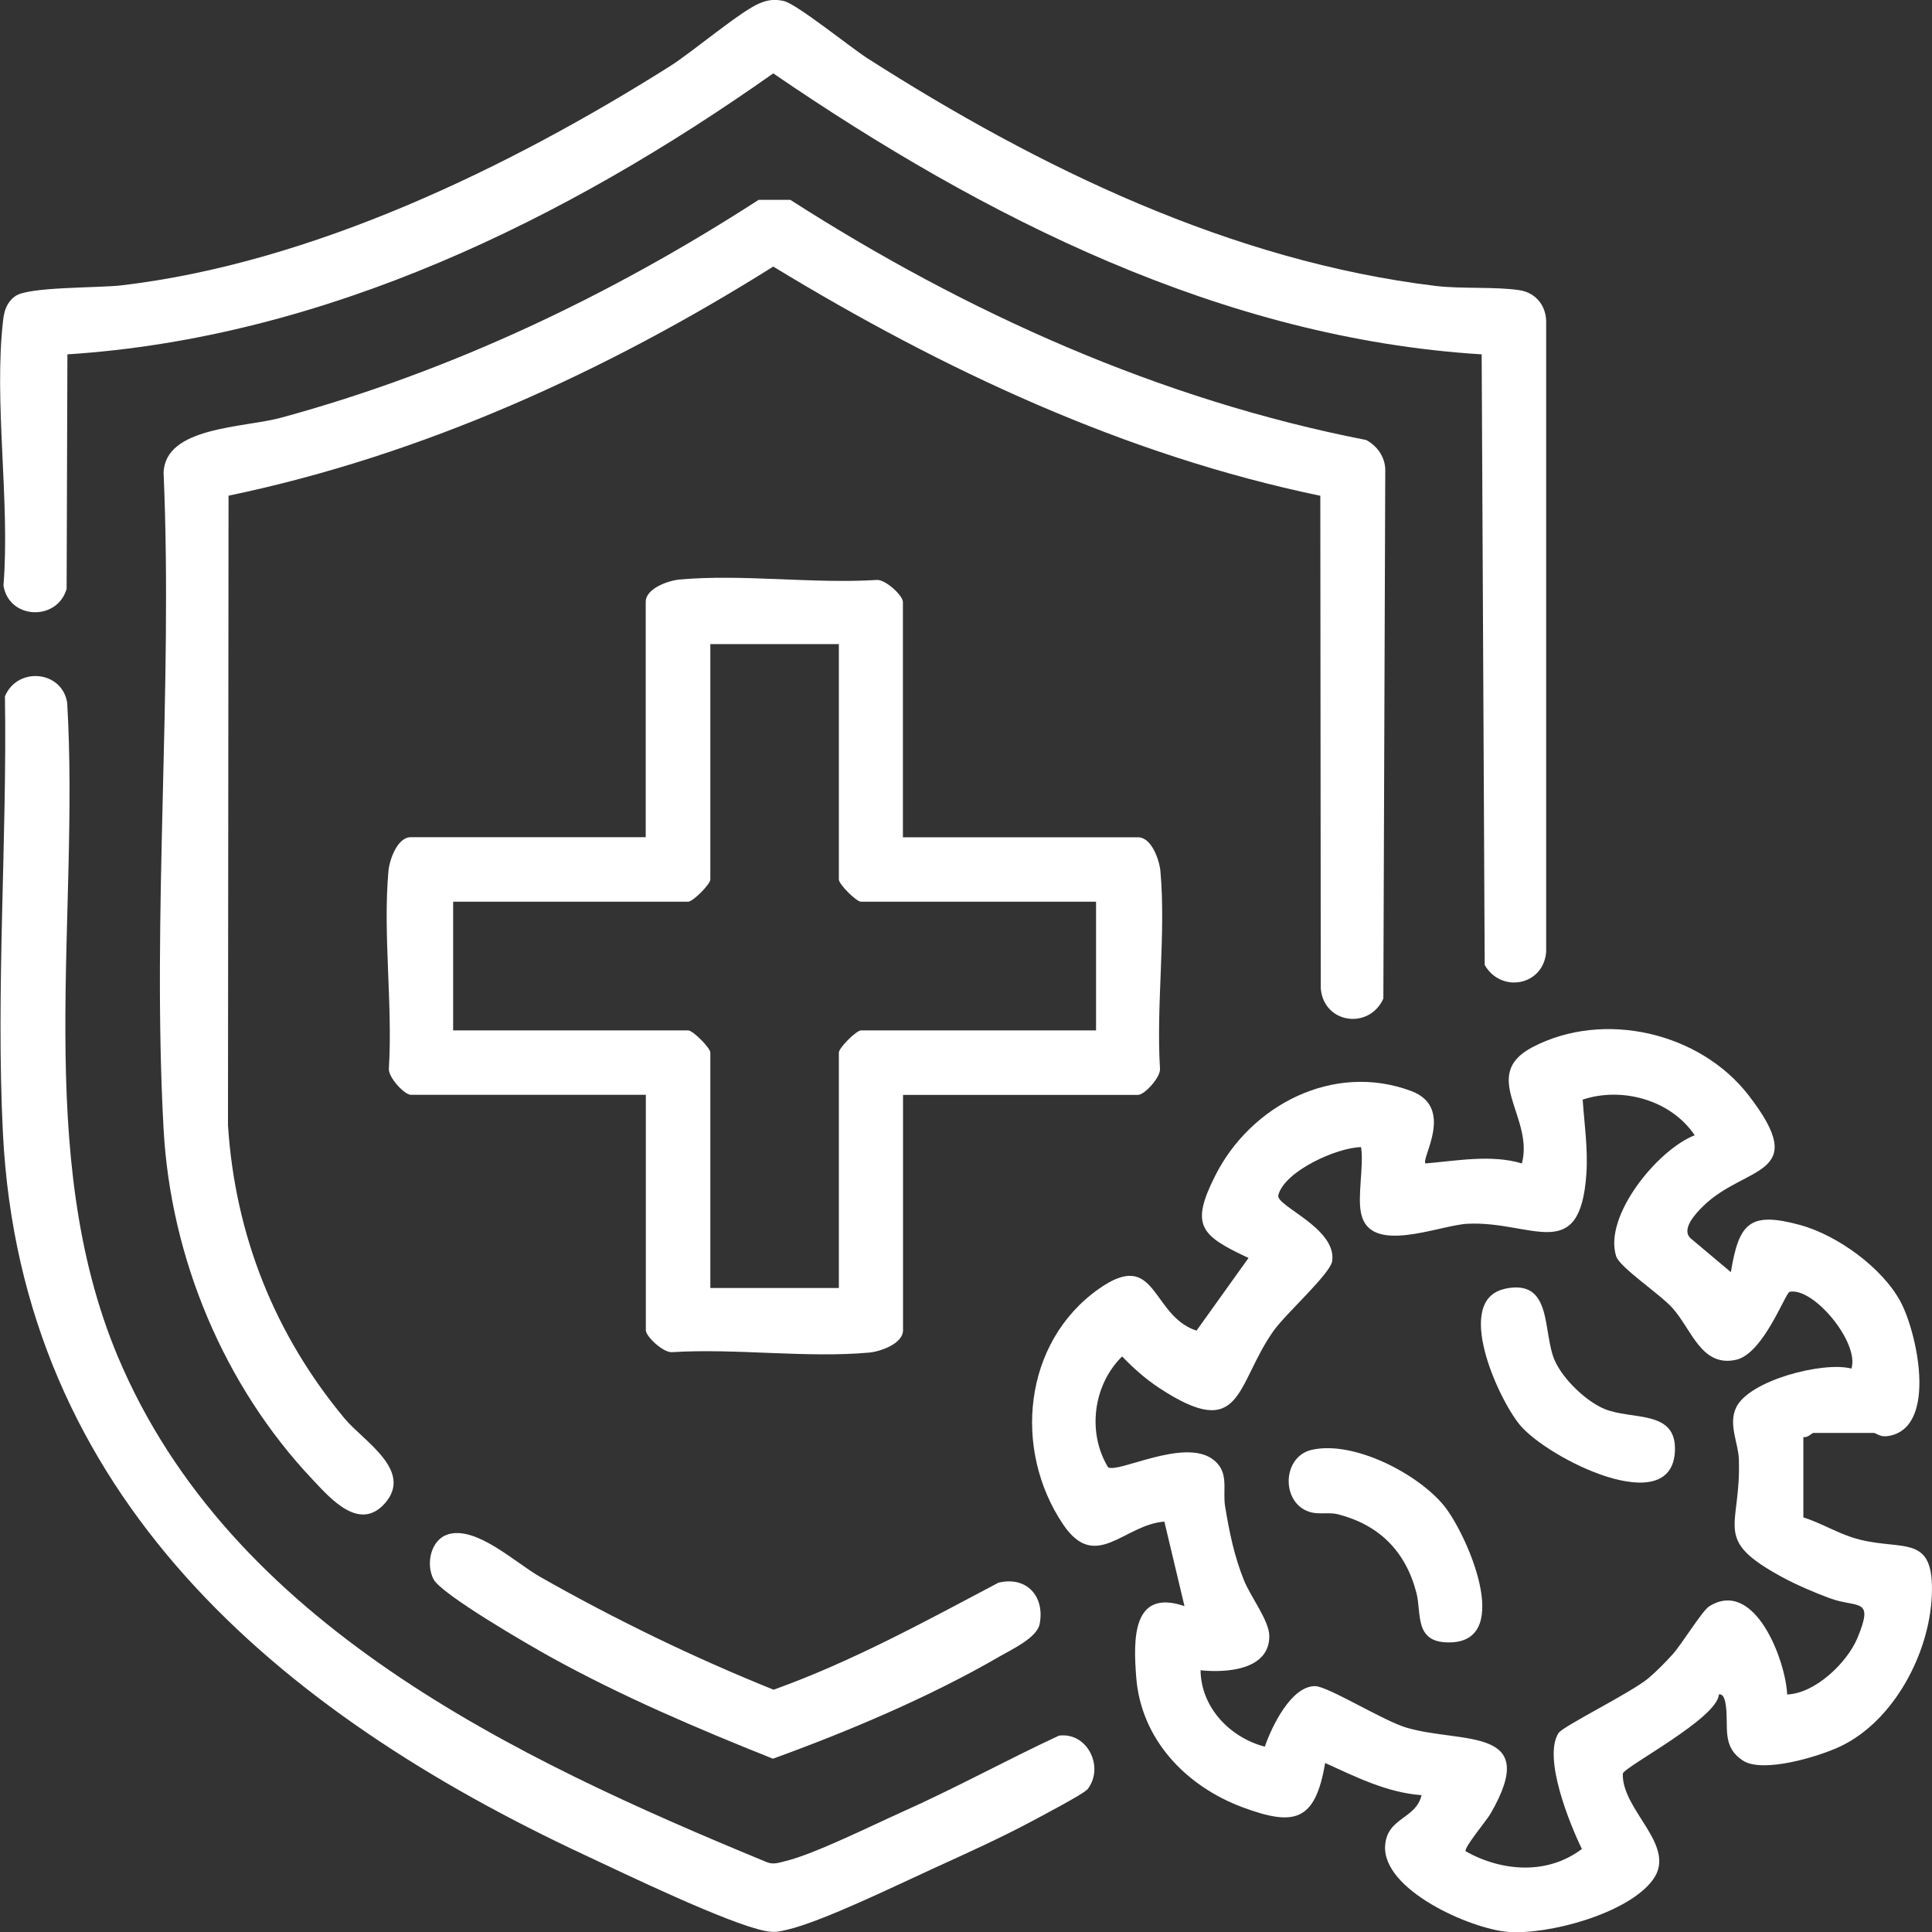
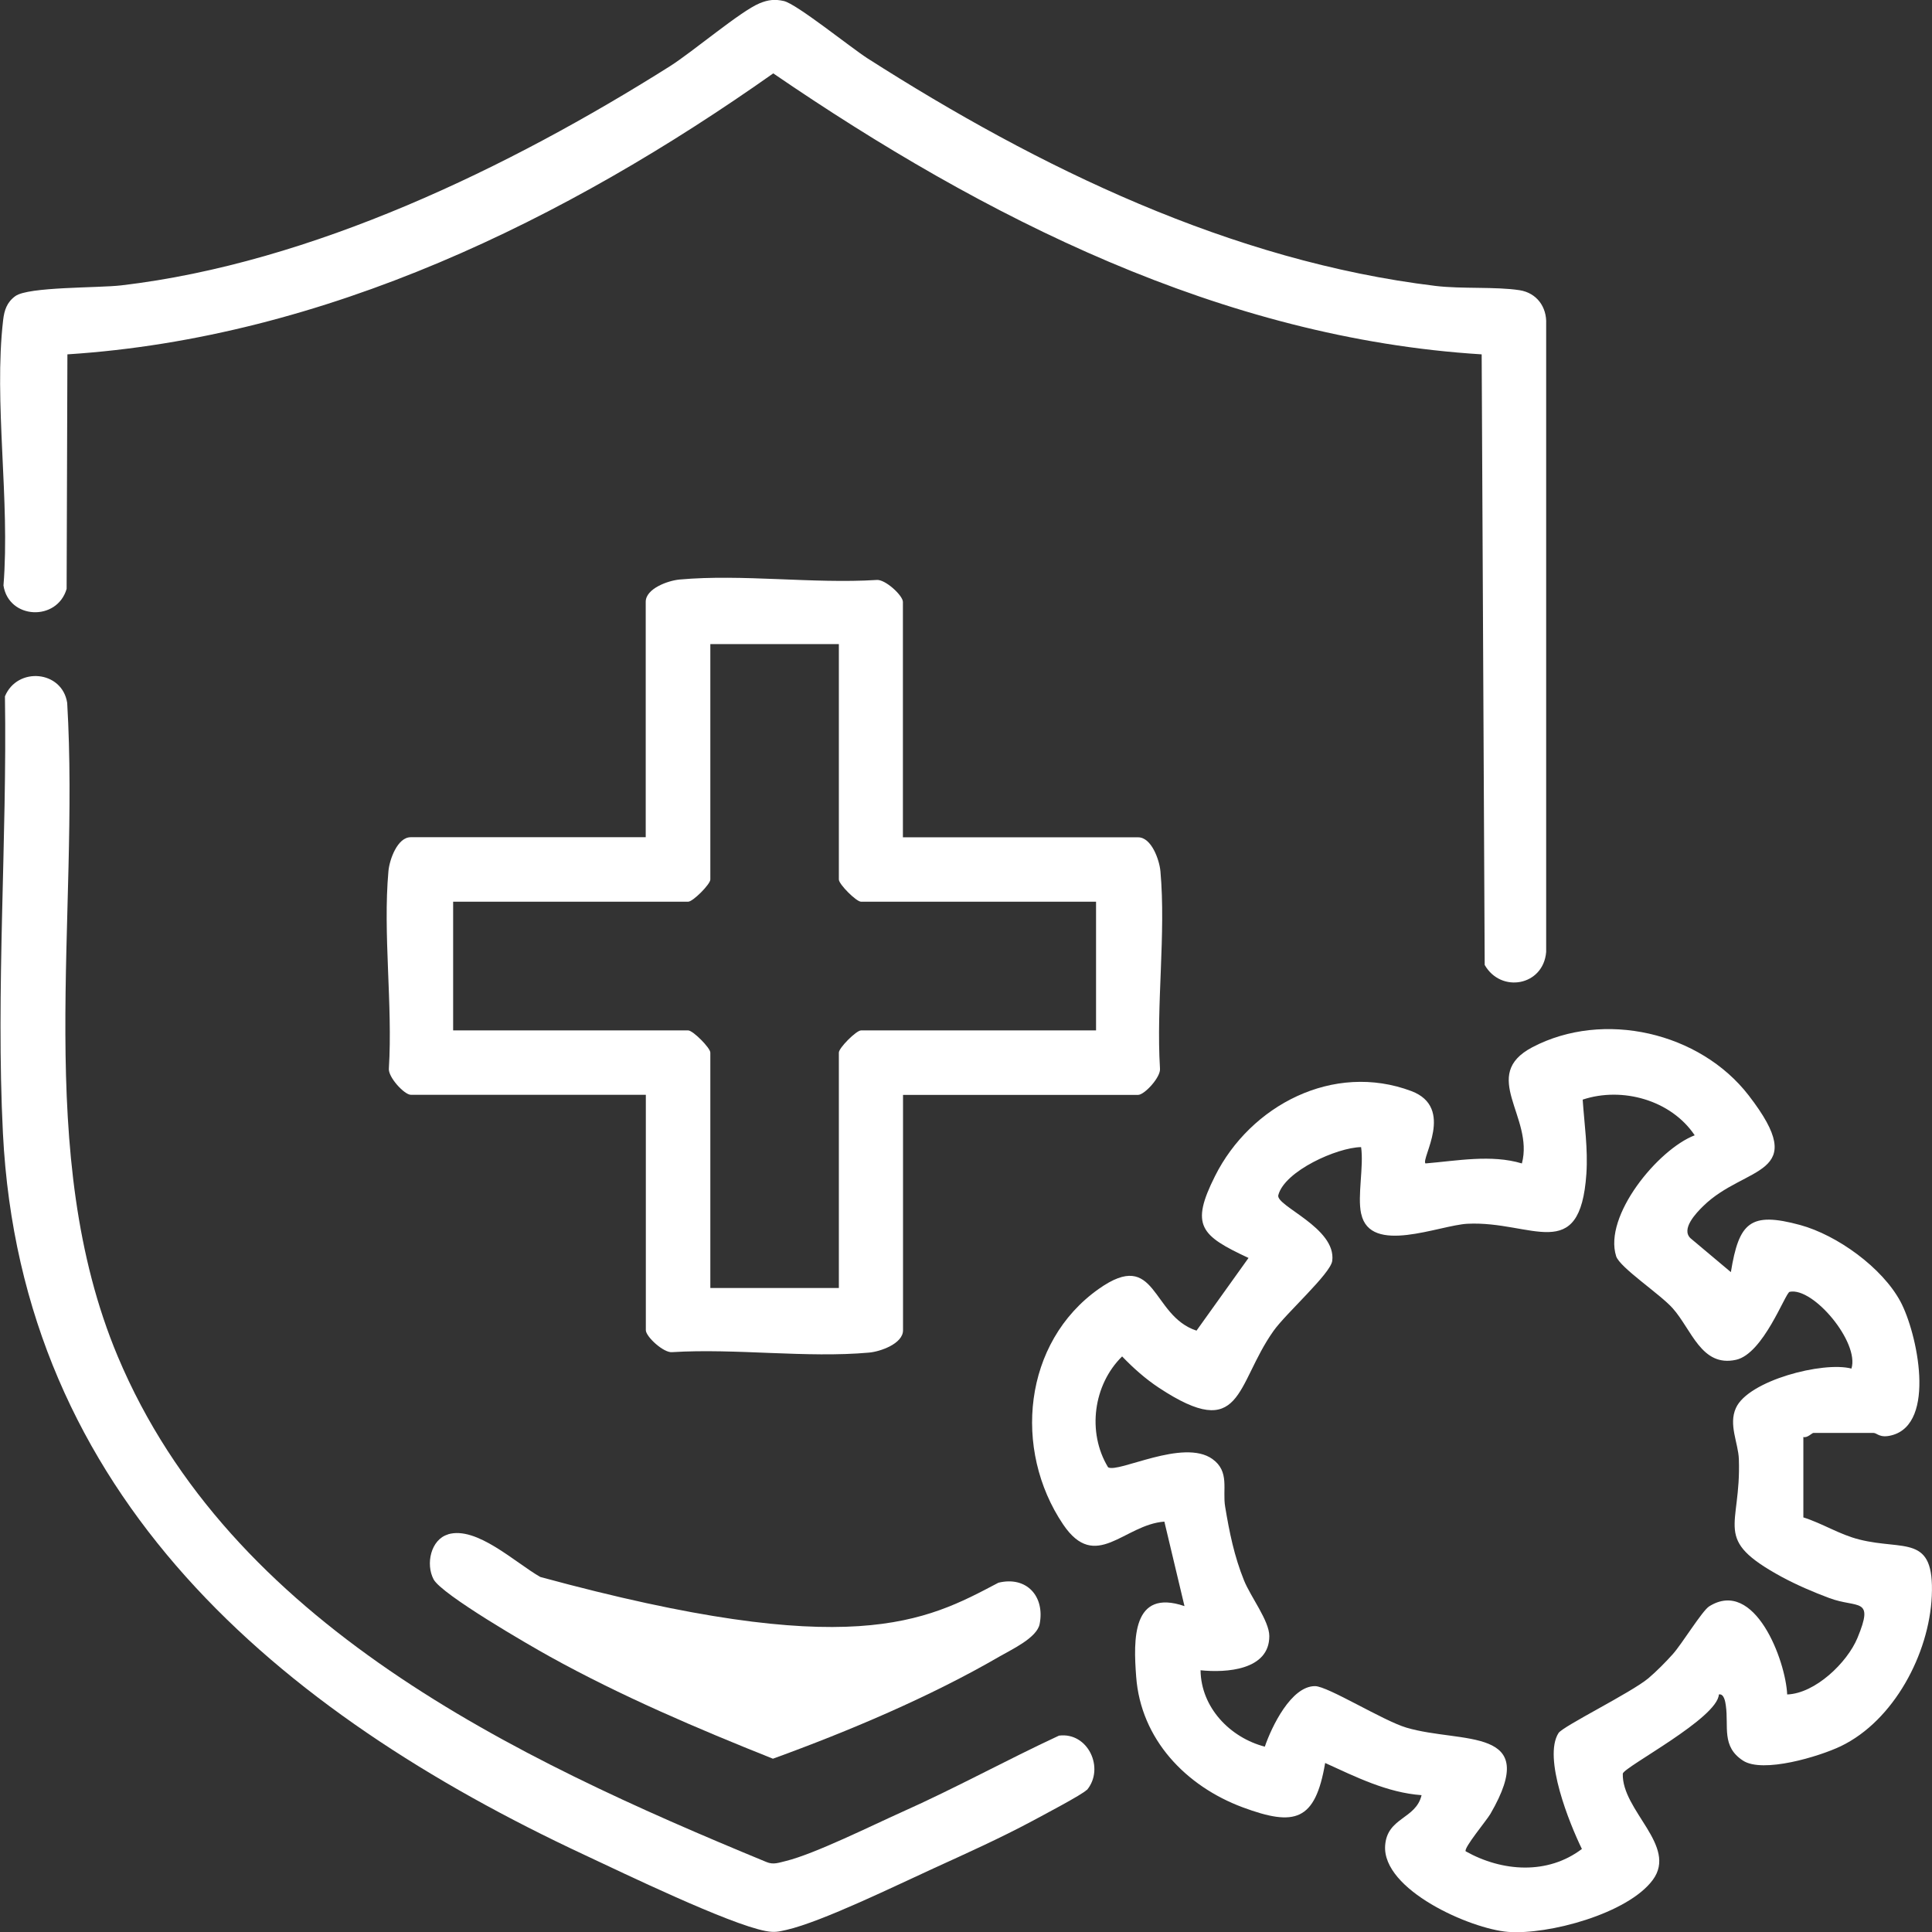
<svg xmlns="http://www.w3.org/2000/svg" width="99" height="99" viewBox="0 0 99 99" fill="none">
  <rect x="0" y="0" width="99" height="99" fill="#333333" stroke="none" />
  <g clip-path="url(#clip0_0_448)">
    <path d="M92.396 77.751C93.392 78.063 94.244 78.628 95.275 78.888C97.578 79.47 99.132 78.588 98.989 81.782C98.856 84.74 97.048 88.171 94.325 89.48C93.219 90.01 90.329 90.881 89.316 90.218C88.199 89.492 88.591 88.477 88.435 87.393C88.412 87.214 88.343 86.77 88.078 86.828C88.015 88.044 83.259 90.518 83.156 90.881C83.092 92.778 85.982 94.583 84.693 96.33C83.415 98.06 79.338 99.156 77.271 98.994C75.337 98.838 70.817 96.838 70.978 94.566C71.082 93.118 72.556 93.222 72.844 91.988C71.082 91.861 69.476 91.054 67.904 90.339C67.397 93.326 66.349 93.603 63.678 92.611C60.765 91.527 58.456 89.123 58.22 85.916C58.076 84.019 58.007 81.384 60.696 82.301L59.665 77.971C57.592 78.121 56.147 80.588 54.477 78.115C51.892 74.28 52.428 68.785 56.303 66.046C59.291 63.936 58.962 67.418 61.312 68.185L63.977 64.46C61.519 63.313 60.983 62.806 62.261 60.263C64.075 56.641 68.324 54.41 72.32 55.909C74.571 56.757 72.798 59.38 73.045 59.617C74.652 59.484 76.419 59.144 77.985 59.617C78.619 57.241 75.792 55.096 78.526 53.66C82.171 51.752 87.105 52.893 89.604 56.128C92.84 60.315 89.437 59.68 87.278 61.802C86.898 62.171 86.138 62.978 86.621 63.446L88.694 65.187C89.109 62.633 89.684 62.079 92.241 62.771C94.141 63.29 96.444 64.951 97.382 66.692C98.24 68.289 99.242 72.954 96.933 73.548C96.317 73.709 96.185 73.427 96.006 73.427H92.92C92.851 73.427 92.609 73.698 92.408 73.634V77.757L92.396 77.751ZM69.746 62.183C69.55 61.272 69.89 59.773 69.746 58.781C68.52 58.798 65.825 60.003 65.503 61.243C65.359 61.796 68.485 62.915 68.267 64.61C68.18 65.268 65.9 67.292 65.255 68.203C63.292 70.982 63.684 73.946 59.389 71.115C58.698 70.659 58.07 70.1 57.5 69.506C56.026 70.953 55.692 73.392 56.78 75.186C57.293 75.503 60.638 73.692 62.129 74.765C63.027 75.41 62.63 76.333 62.78 77.21C62.998 78.524 63.246 79.747 63.747 80.986C64.081 81.817 65.042 83.056 65.042 83.835C65.048 85.582 62.837 85.726 61.519 85.588C61.542 87.491 63.022 89.036 64.812 89.503C65.157 88.494 66.159 86.395 67.386 86.401C68.036 86.401 70.869 88.171 72.067 88.528C74.911 89.37 78.999 88.419 76.373 92.945C76.172 93.291 74.986 94.704 75.106 94.866C76.978 95.915 79.304 96.076 81.06 94.745C80.426 93.447 79.056 90.068 79.862 88.805C80.087 88.454 83.587 86.735 84.468 85.997C84.877 85.651 85.355 85.167 85.712 84.769C86.172 84.262 87.22 82.543 87.583 82.313C89.921 80.848 91.504 85.103 91.579 86.828C93.018 86.776 94.653 85.196 95.177 83.939C96.064 81.805 95.189 82.434 93.732 81.886C92.903 81.575 92.091 81.228 91.308 80.808C87.698 78.841 89.23 78.328 89.103 74.77C89.074 73.94 88.562 73 88.953 72.147C89.587 70.74 93.415 69.748 94.872 70.129C95.292 68.785 92.914 65.942 91.705 66.196C91.487 66.242 90.364 69.367 88.959 69.679C87.186 70.071 86.691 68.139 85.712 67.038C85.061 66.306 83.006 64.956 82.816 64.374C82.154 62.31 84.958 58.896 86.84 58.175C85.631 56.37 83.127 55.673 81.1 56.347C81.186 57.61 81.376 58.867 81.29 60.147C80.968 64.858 78.492 62.546 75.199 62.708C73.748 62.782 70.213 64.328 69.752 62.2L69.746 62.183Z" fill="white" />
-     <path d="M67.662 25.406C57.644 23.324 48.305 18.942 39.623 13.66C31.05 19.04 21.671 23.324 11.711 25.4L11.682 57.656C12.045 63.29 14.077 68.387 17.664 72.695C18.62 73.842 21.205 75.359 19.719 77.037C18.407 78.513 16.91 76.76 16.006 75.803C11.48 71.011 8.746 64.472 8.383 57.864C7.778 46.856 8.861 35.301 8.383 24.235C8.446 21.86 12.476 21.929 14.405 21.404C23.11 19.034 31.315 15.125 38.874 10.241H40.498C49.509 16.019 59.44 20.487 70.005 22.546C70.564 22.846 70.961 23.399 70.984 24.039L70.886 51.169C70.166 52.772 67.835 52.467 67.679 50.65L67.656 25.418L67.662 25.406Z" fill="white" />
    <path d="M46.279 42.906H58.323C59.003 42.906 59.411 44.06 59.463 44.648C59.751 47.848 59.239 51.498 59.44 54.75C59.492 55.188 58.646 56.105 58.318 56.105H46.273V68.168C46.273 68.849 45.121 69.258 44.534 69.31C41.339 69.598 37.694 69.085 34.447 69.287C34.01 69.339 33.094 68.491 33.094 68.162V56.099H21.049C20.721 56.099 19.875 55.188 19.927 54.744C20.128 51.492 19.616 47.848 19.904 44.642C19.956 44.054 20.364 42.901 21.044 42.901H33.088V30.838C33.088 30.157 34.24 29.748 34.827 29.696C38.023 29.408 41.667 29.921 44.914 29.719C45.352 29.667 46.267 30.515 46.267 30.843V42.906H46.279ZM42.985 33.006H36.399V45.069C36.399 45.311 35.506 46.205 35.265 46.205H23.22V52.801H35.265C35.506 52.801 36.399 53.695 36.399 53.937V66H42.985V53.937C42.985 53.695 43.878 52.801 44.12 52.801H56.164V46.205H44.12C43.878 46.205 42.985 45.311 42.985 45.069V33.006Z" fill="white" />
    <path d="M75.924 18.158C62.618 17.333 50.413 11.14 39.623 3.76C29 11.261 16.651 17.31 3.454 18.158L3.414 30.175C2.925 31.853 0.449 31.743 0.178 30.002C0.524 25.712 -0.328 20.585 0.161 16.399C0.219 15.892 0.357 15.482 0.789 15.171C1.462 14.687 5.044 14.761 6.212 14.623C15.989 13.481 26.093 8.586 34.326 3.396C35.501 2.652 37.948 0.571 38.926 0.167C39.364 -0.012 39.704 -0.052 40.164 0.052C40.815 0.196 43.573 2.422 44.448 2.987C53.228 8.597 63.085 13.383 73.563 14.652C74.911 14.813 76.644 14.681 77.87 14.871C78.745 15.009 79.269 15.73 79.229 16.601V48.782C79.085 50.523 76.909 50.904 76.079 49.445L75.924 18.158Z" fill="white" />
    <path d="M55.686 91.717C55.496 91.942 53.349 93.067 52.871 93.326C51.253 94.191 49.526 94.969 47.856 95.731C45.968 96.59 42.139 98.469 40.308 98.89C39.876 98.989 39.681 99.035 39.226 98.948C37.343 98.591 31.96 95.99 29.939 95.044C14.261 87.721 1.088 76.673 0.15 58.072C-0.219 50.748 0.369 43.027 0.253 35.681C0.887 34.153 3.184 34.349 3.443 36.016C4.094 47.012 1.681 59.127 6.034 69.506C11.786 83.206 26.34 90.08 39.272 95.413C39.635 95.569 39.922 95.442 40.268 95.362C41.736 95.004 44.684 93.539 46.215 92.853C48.944 91.637 51.558 90.195 54.264 88.938C55.744 88.742 56.631 90.61 55.692 91.729L55.686 91.717Z" fill="white" />
-     <path d="M22.955 78.622C24.423 78.184 26.398 80.075 27.688 80.808C31.54 82.993 35.529 84.93 39.64 86.585C43.648 85.15 47.407 83.085 51.161 81.102C52.6 80.75 53.55 81.794 53.274 83.218C53.136 83.927 51.84 84.521 51.224 84.879C47.672 86.943 43.469 88.719 39.606 90.12C35.731 88.575 31.81 86.903 28.16 84.879C27.106 84.296 22.633 81.707 22.218 80.929C21.804 80.15 22.074 78.888 22.955 78.628V78.622Z" fill="white" />
-     <path d="M77.104 66.04C79.62 65.493 79.016 68.329 79.689 69.76C80.127 70.699 81.255 71.789 82.205 72.193C83.61 72.787 85.919 72.21 85.827 74.35C85.677 77.919 79.304 74.73 77.882 73.017C76.764 71.668 74.467 66.623 77.104 66.046V66.04Z" fill="white" />
-     <path d="M67.219 74.292C69.355 73.808 72.619 75.497 73.972 77.129C75.135 78.536 77.565 84.019 74.375 84.158C72.429 84.239 72.861 82.693 72.579 81.615C72.026 79.493 70.679 78.144 68.566 77.596C68.14 77.486 67.65 77.602 67.219 77.504C65.641 77.14 65.641 74.655 67.219 74.292Z" fill="white" />
+     <path d="M22.955 78.622C24.423 78.184 26.398 80.075 27.688 80.808C43.648 85.15 47.407 83.085 51.161 81.102C52.6 80.75 53.55 81.794 53.274 83.218C53.136 83.927 51.84 84.521 51.224 84.879C47.672 86.943 43.469 88.719 39.606 90.12C35.731 88.575 31.81 86.903 28.16 84.879C27.106 84.296 22.633 81.707 22.218 80.929C21.804 80.15 22.074 78.888 22.955 78.628V78.622Z" fill="white" />
  </g>
  <defs>
    <clipPath id="clip0_0_448">
      <rect width="99" height="99" fill="white" />
    </clipPath>
  </defs>
</svg>